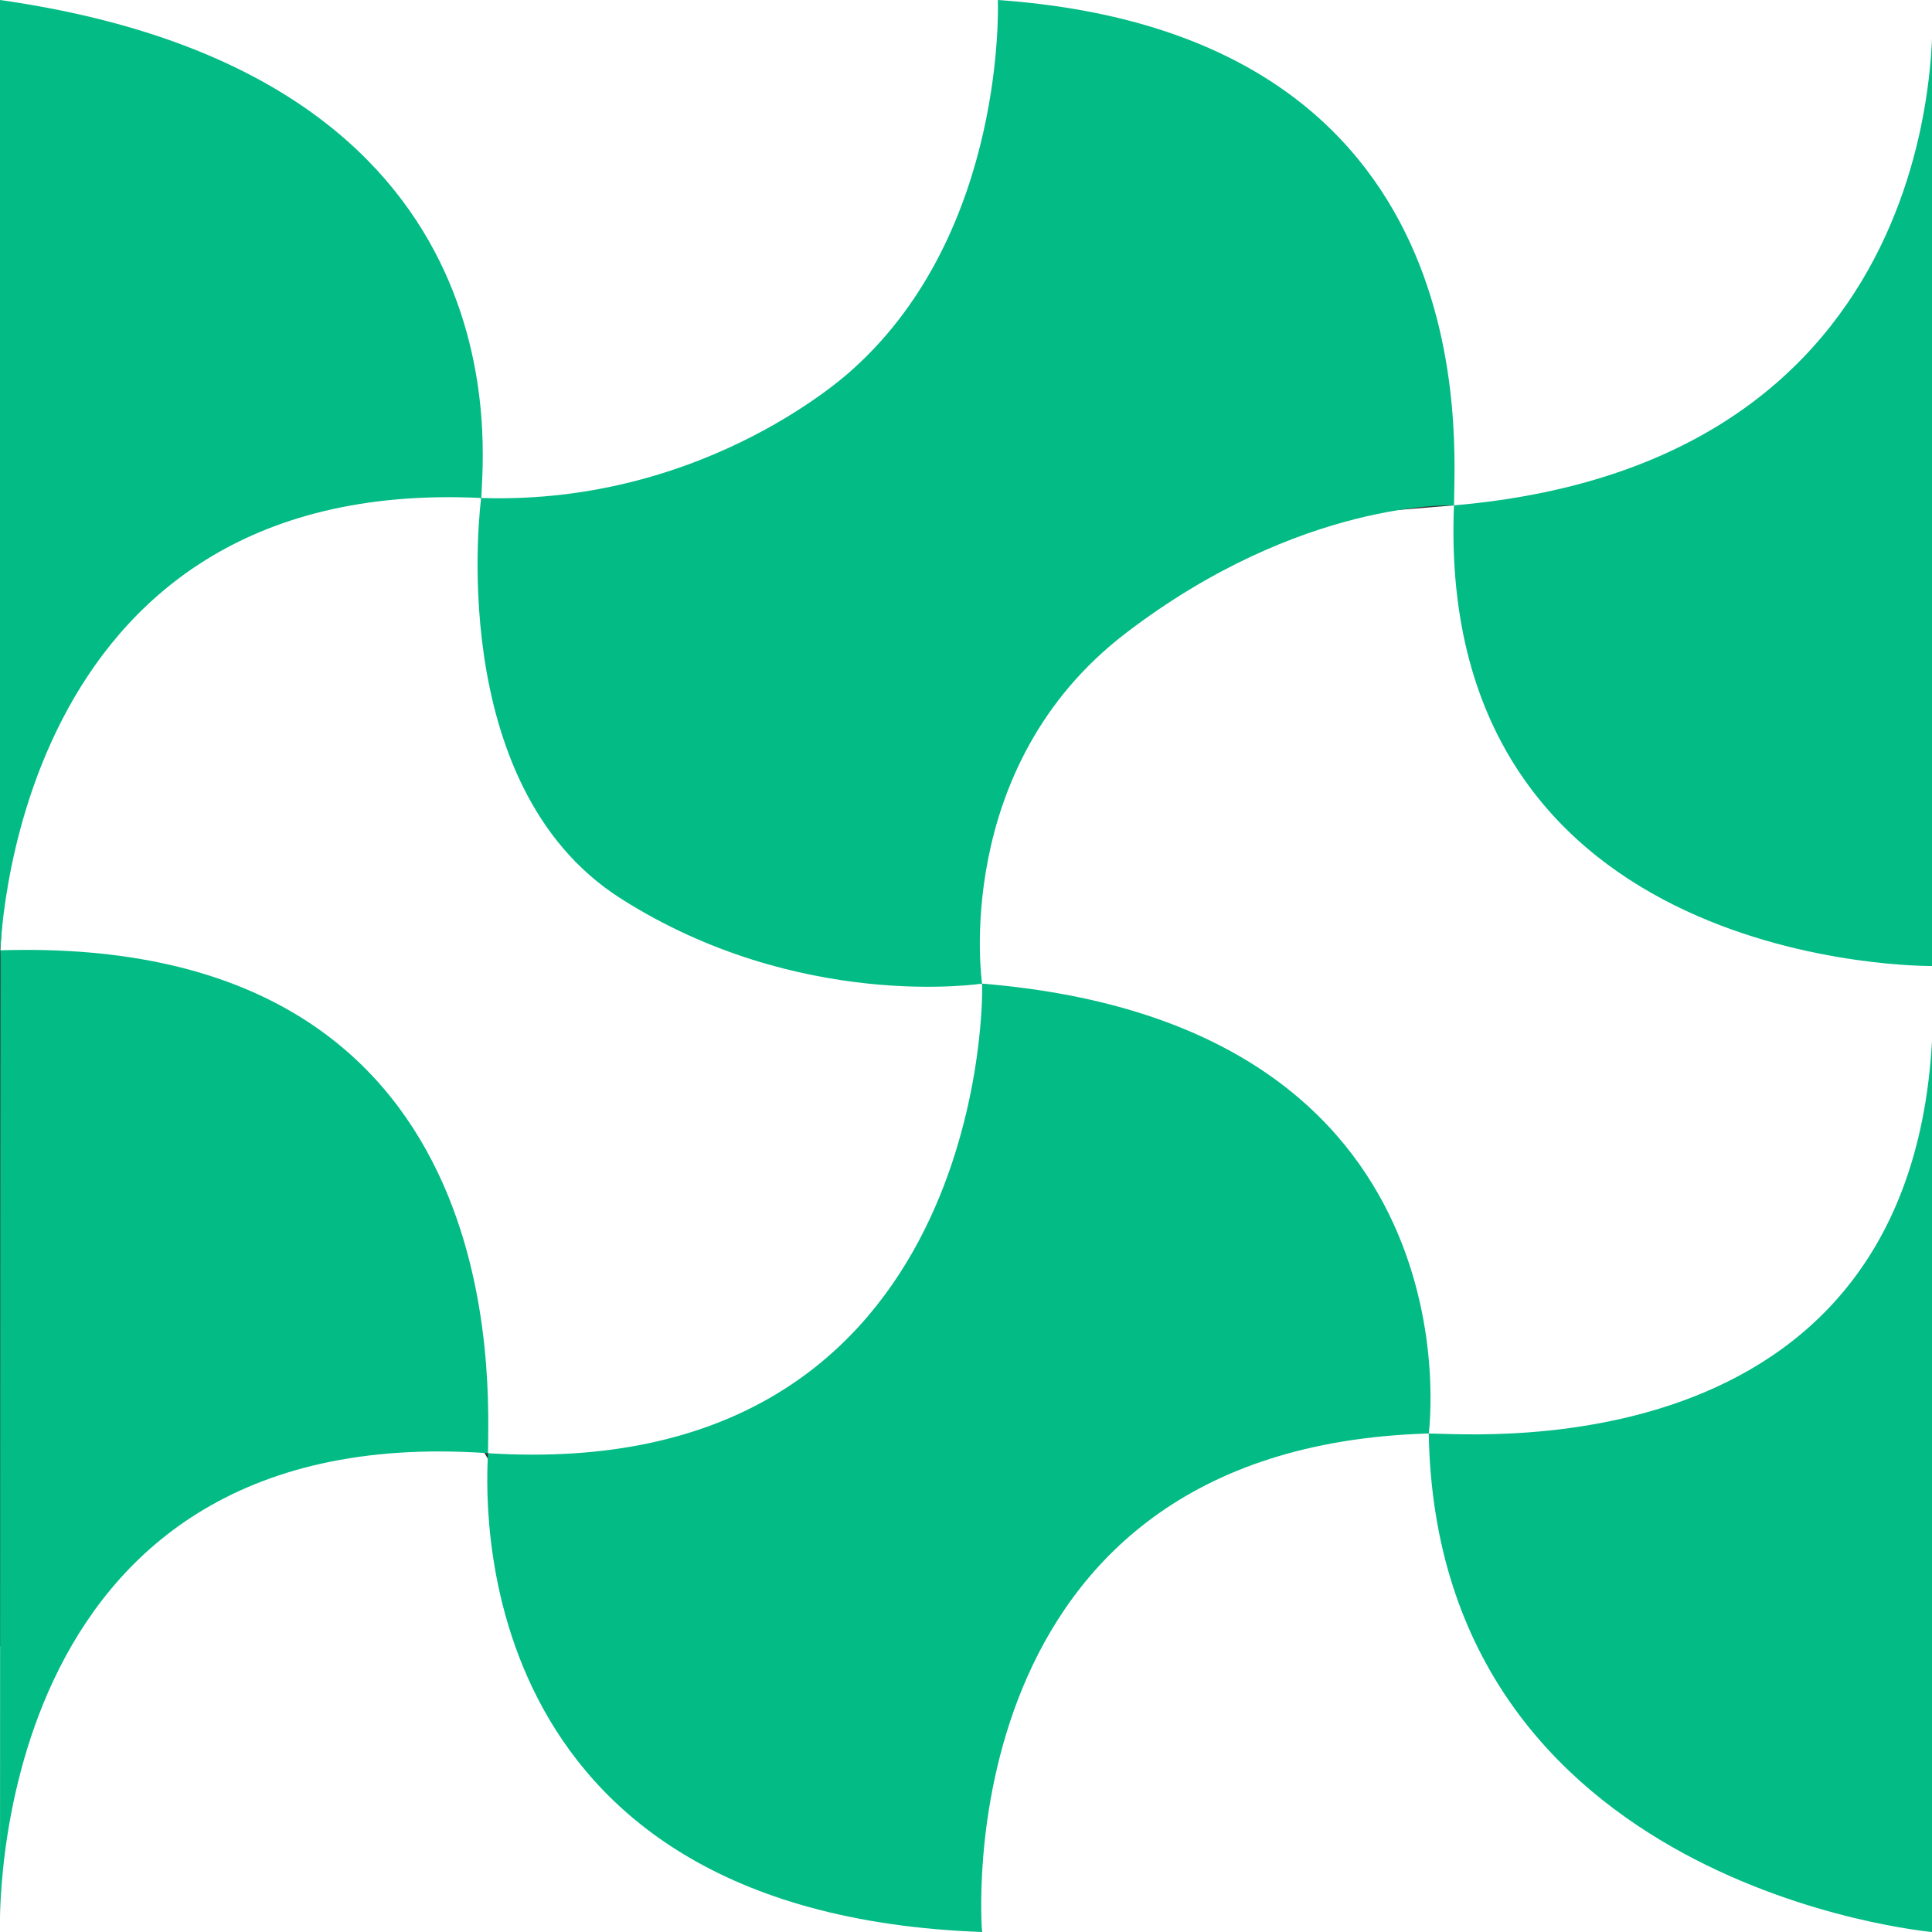
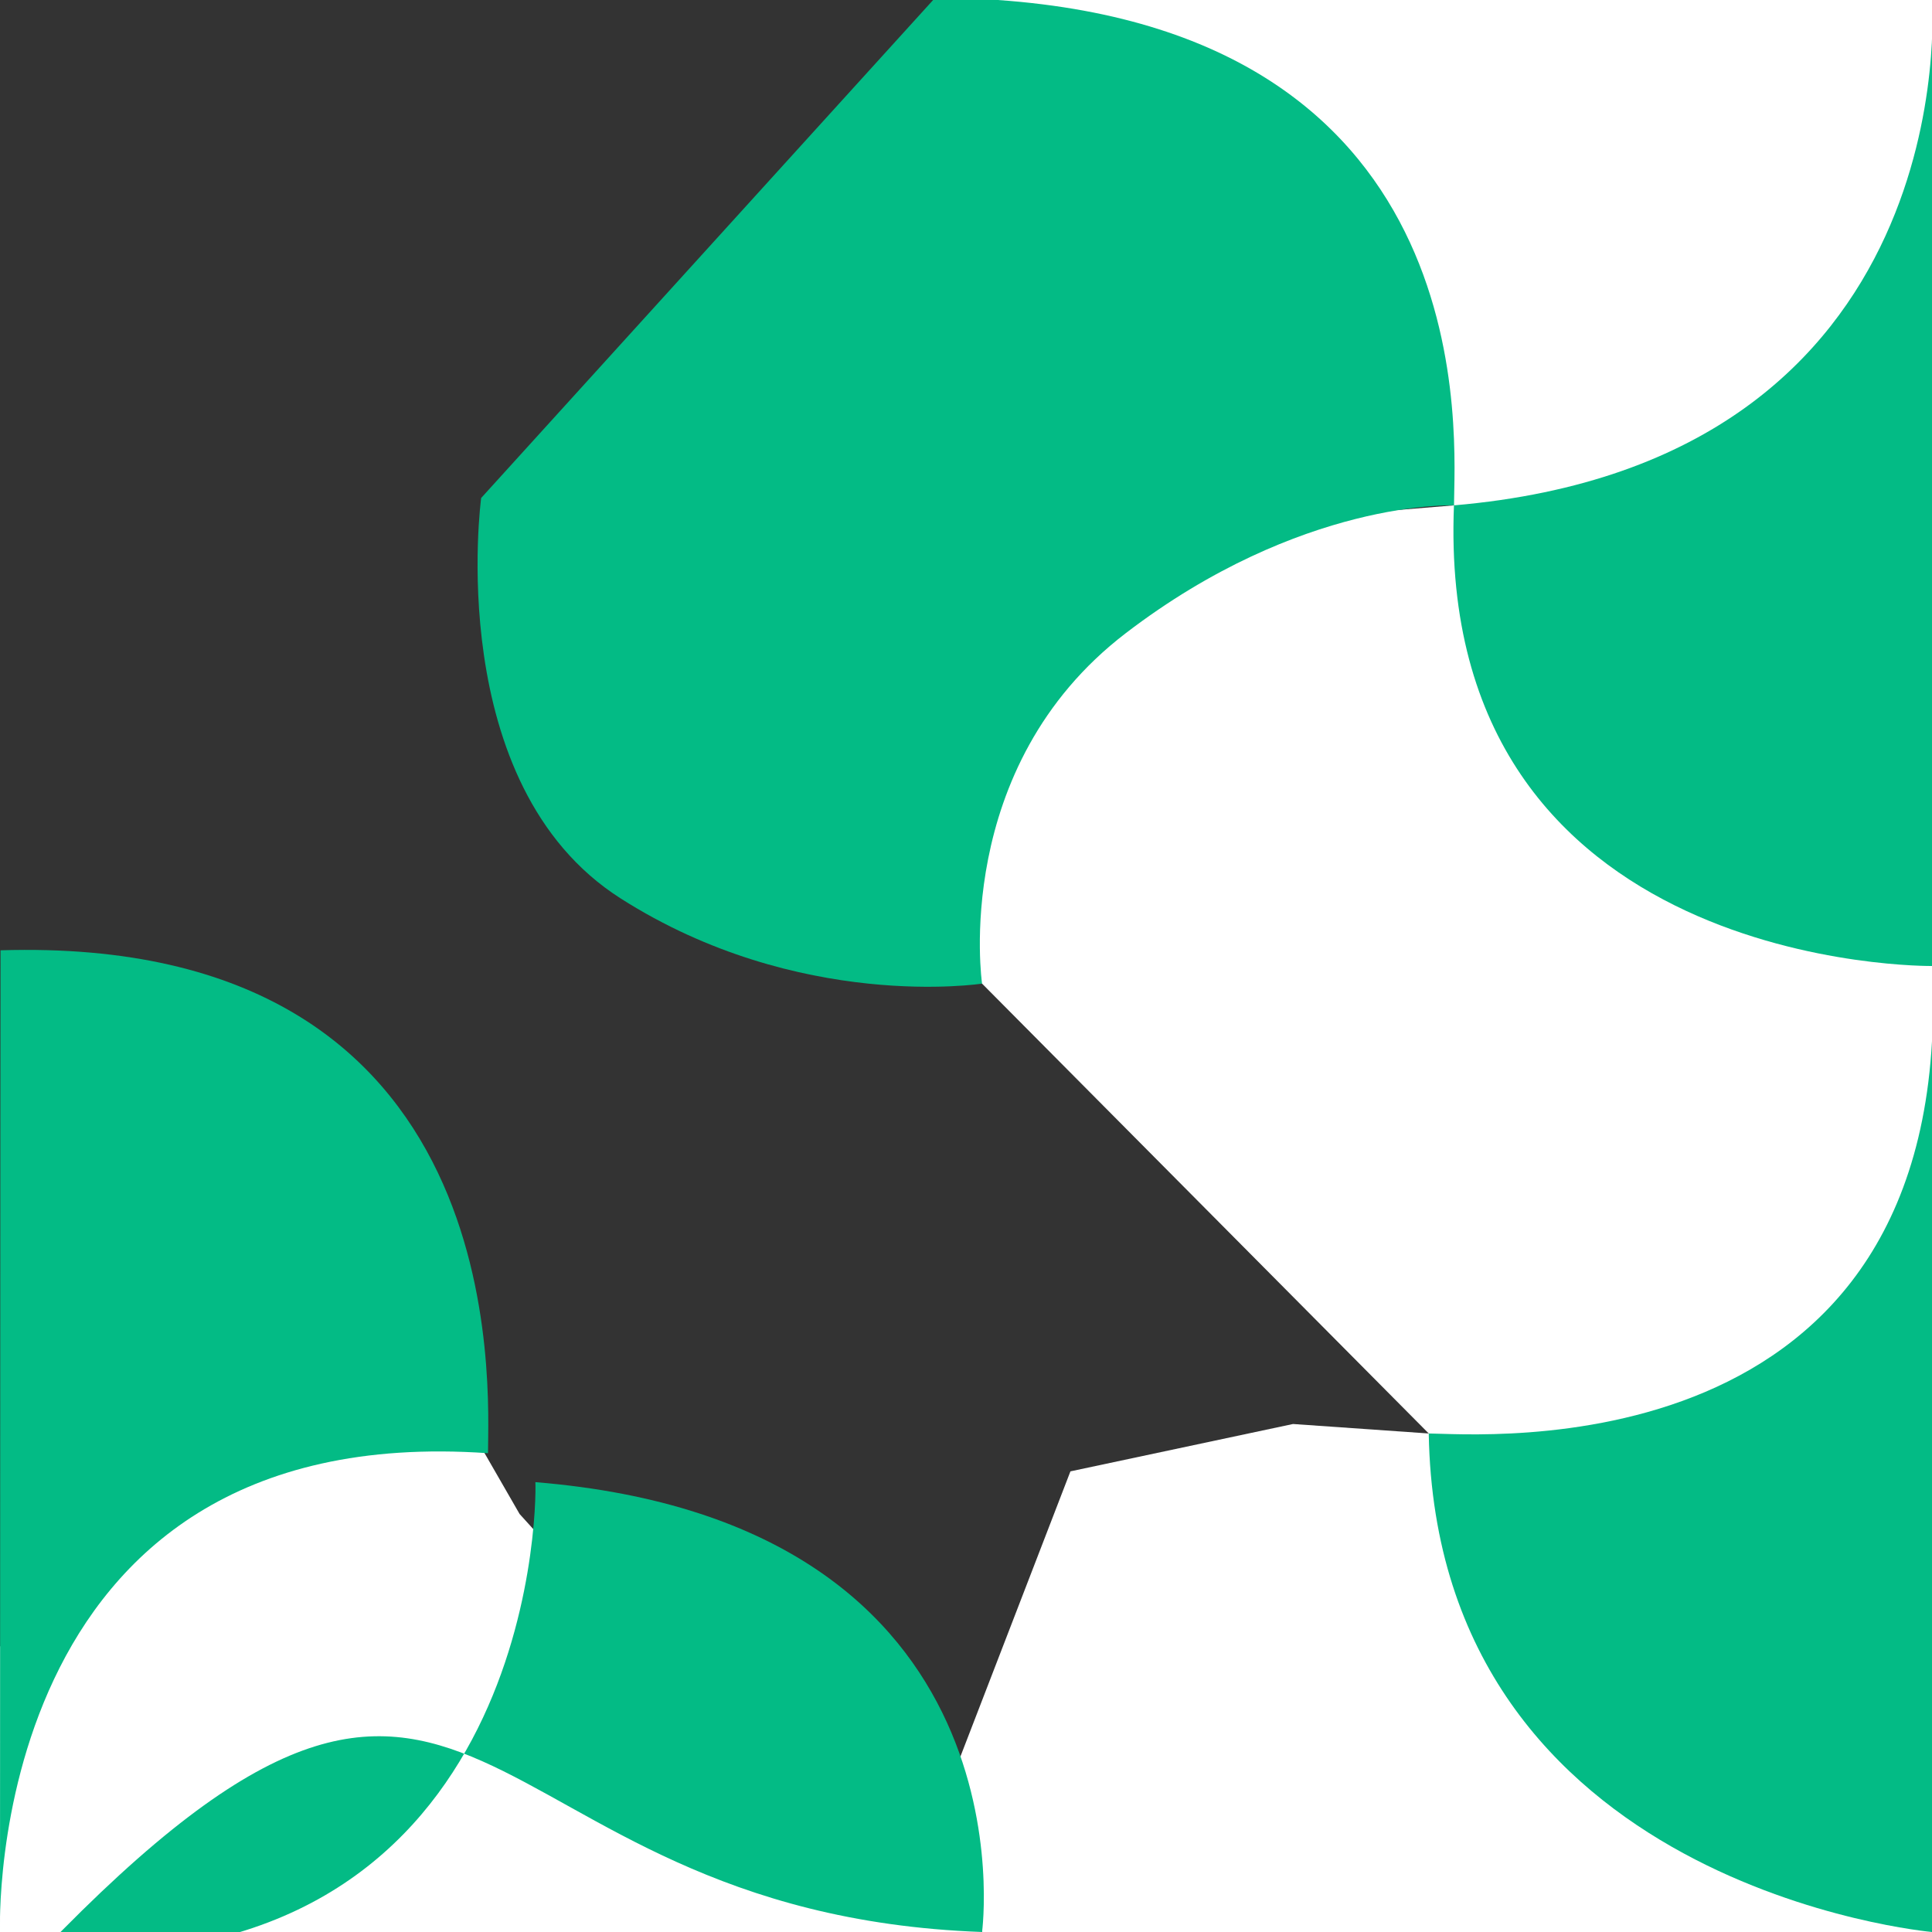
<svg xmlns="http://www.w3.org/2000/svg" viewBox="0 0 432 432">
  <rect x="0" y="0" width="432" height="432" fill="#333333" stroke="none" />
  <defs>
    <style>.a{fill:#fff;}.b{fill:#03bb85;}</style>
  </defs>
  <title>1612</title>
  <polygon class="a" points="219.59 432 0 432 0.02 368.18 51.94 324.91 106.78 322.2 116.18 338.53 170.53 398.53 219.59 432" />
  <polygon class="a" points="219.59 432 432 432 319.47 320.53 289.12 318.41 239.35 329 212.53 398.53 219.59 432" />
  <polygon class="a" points="432.11 216 325.12 113 256.29 118.65 216 160.29 214.41 217.82 219.59 219.94 319.47 320.53 395.35 339.59 420.06 288.06 432.1 259.12 432.11 216" />
-   <polygon class="a" points="107.59 111.35 128.6 192.61 219.59 219.94 223.14 259.12 181.47 314.18 126.41 332.53 109.12 324.94 81.23 247.12 0.07 212.49 4.29 147.59 47.35 113 85.47 107.15 107.59 111.35" />
  <path class="b" d="M432,432s-110.76-9.82-112.53-111.47c10.24,0,116.93,9.53,112.64-102.71C432.11,284.18,432,432,432,432Z" />
-   <path class="b" d="M219.59,432s-9.18-108.29,99.88-111.47c0,0,12.35-91.41-99.88-100.59.35,6.71-1.35,111.88-110.47,105C108.76,332.88,102.41,427.76,219.59,432Z" />
+   <path class="b" d="M219.59,432c0,0,12.35-91.41-99.88-100.59.35,6.71-1.35,111.88-110.47,105C108.76,332.88,102.41,427.76,219.59,432Z" />
  <path class="b" d="M0,432S-4.18,317,109.12,324.94c0-13.94,6.37-116-109-112.45C.07,230.53,0,432,0,432Z" />
-   <path class="b" d="M0,214.29S1.24,106.18,107.59,111.35c6.12-18.82-9.06-65.41-10.12-66.47S65.35,16.29,65.35,16.29L29.71,0H0Z" />
  <path class="b" d="M219.59,219.94s-7.06-48.35,32.12-78.35S325.12,113,325.12,113l11.29-11.29L316.65,27.59,247.82,0H208.65L107.59,111.35s-8.71,64.12,31.17,89.53S219.59,219.94,219.59,219.94Z" />
-   <path class="a" d="M223.12,0s2.12,51.59-32.5,82.62c0,0-32.21,30.38-83,28.73C107.82,101.94,118.53,16.88,0,0Z" />
  <path class="b" d="M432.11,216s-111.23,1.47-107-103c15.53-5.29,48.7-33.18,48.7-33.18L432,0Z" />
  <path class="a" d="M432,0s7.82,103.12-106.88,113c0-13.76,7.76-105.29-102-113Z" />
</svg>